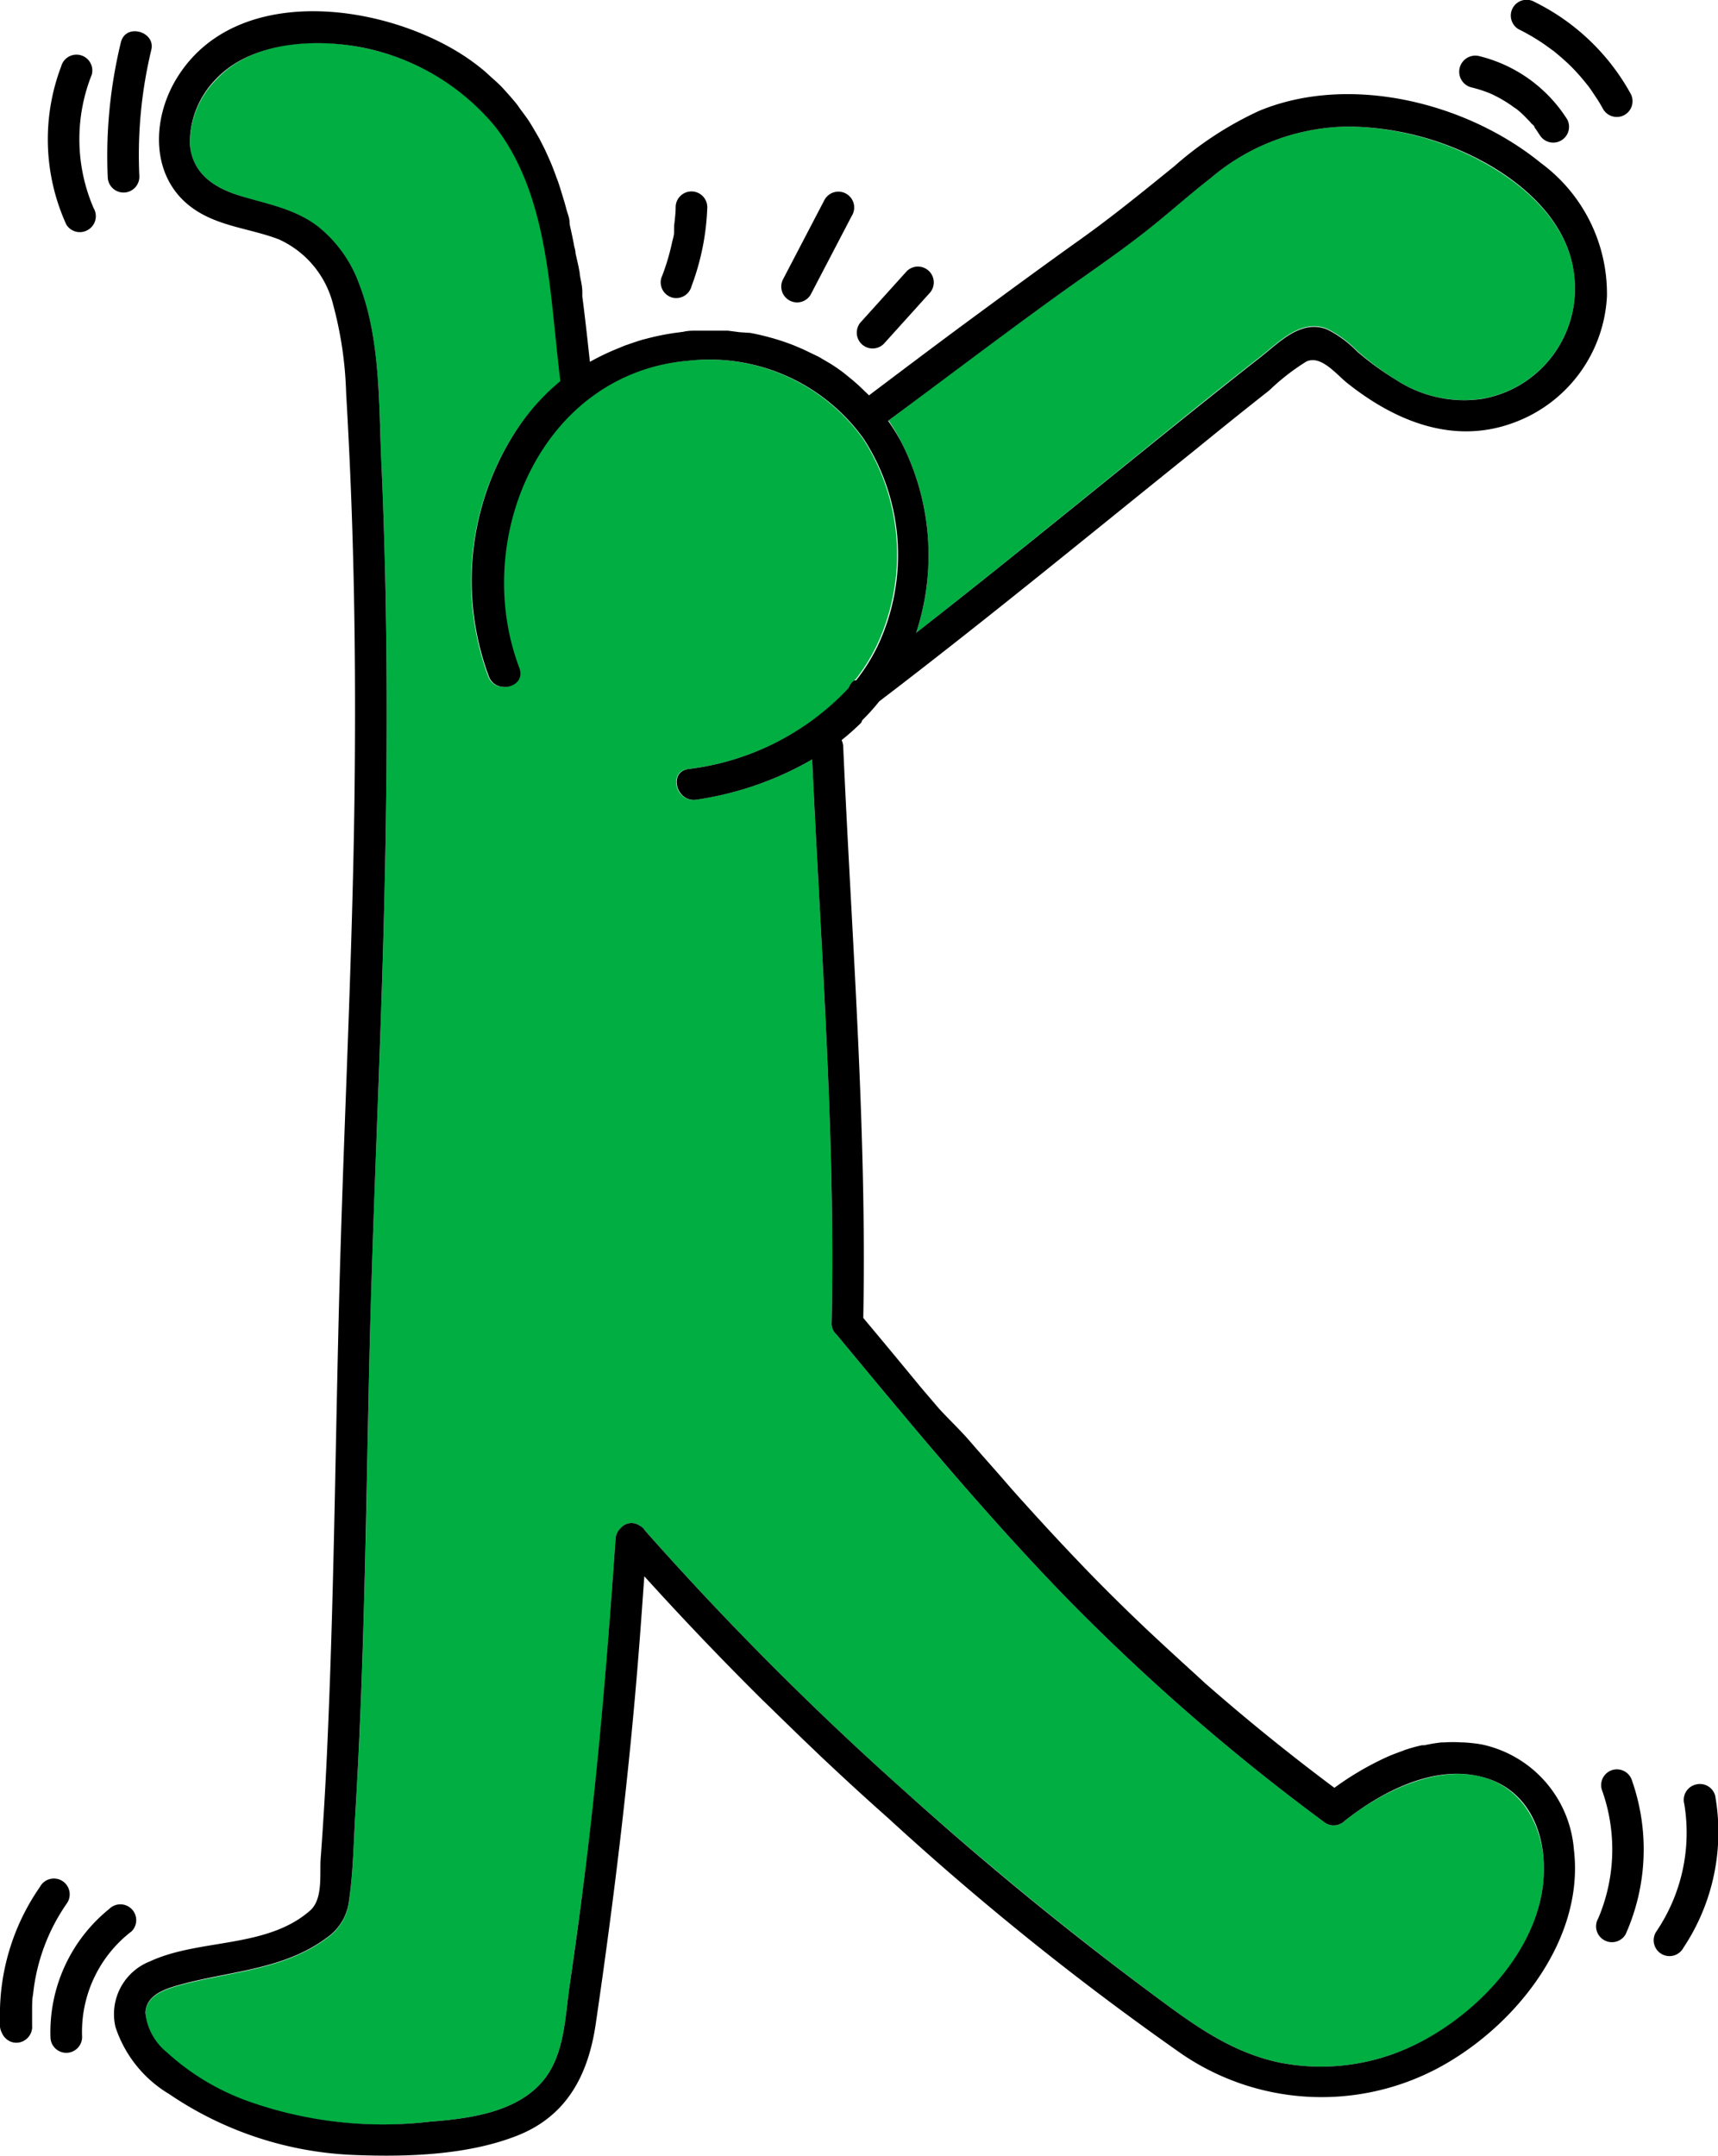
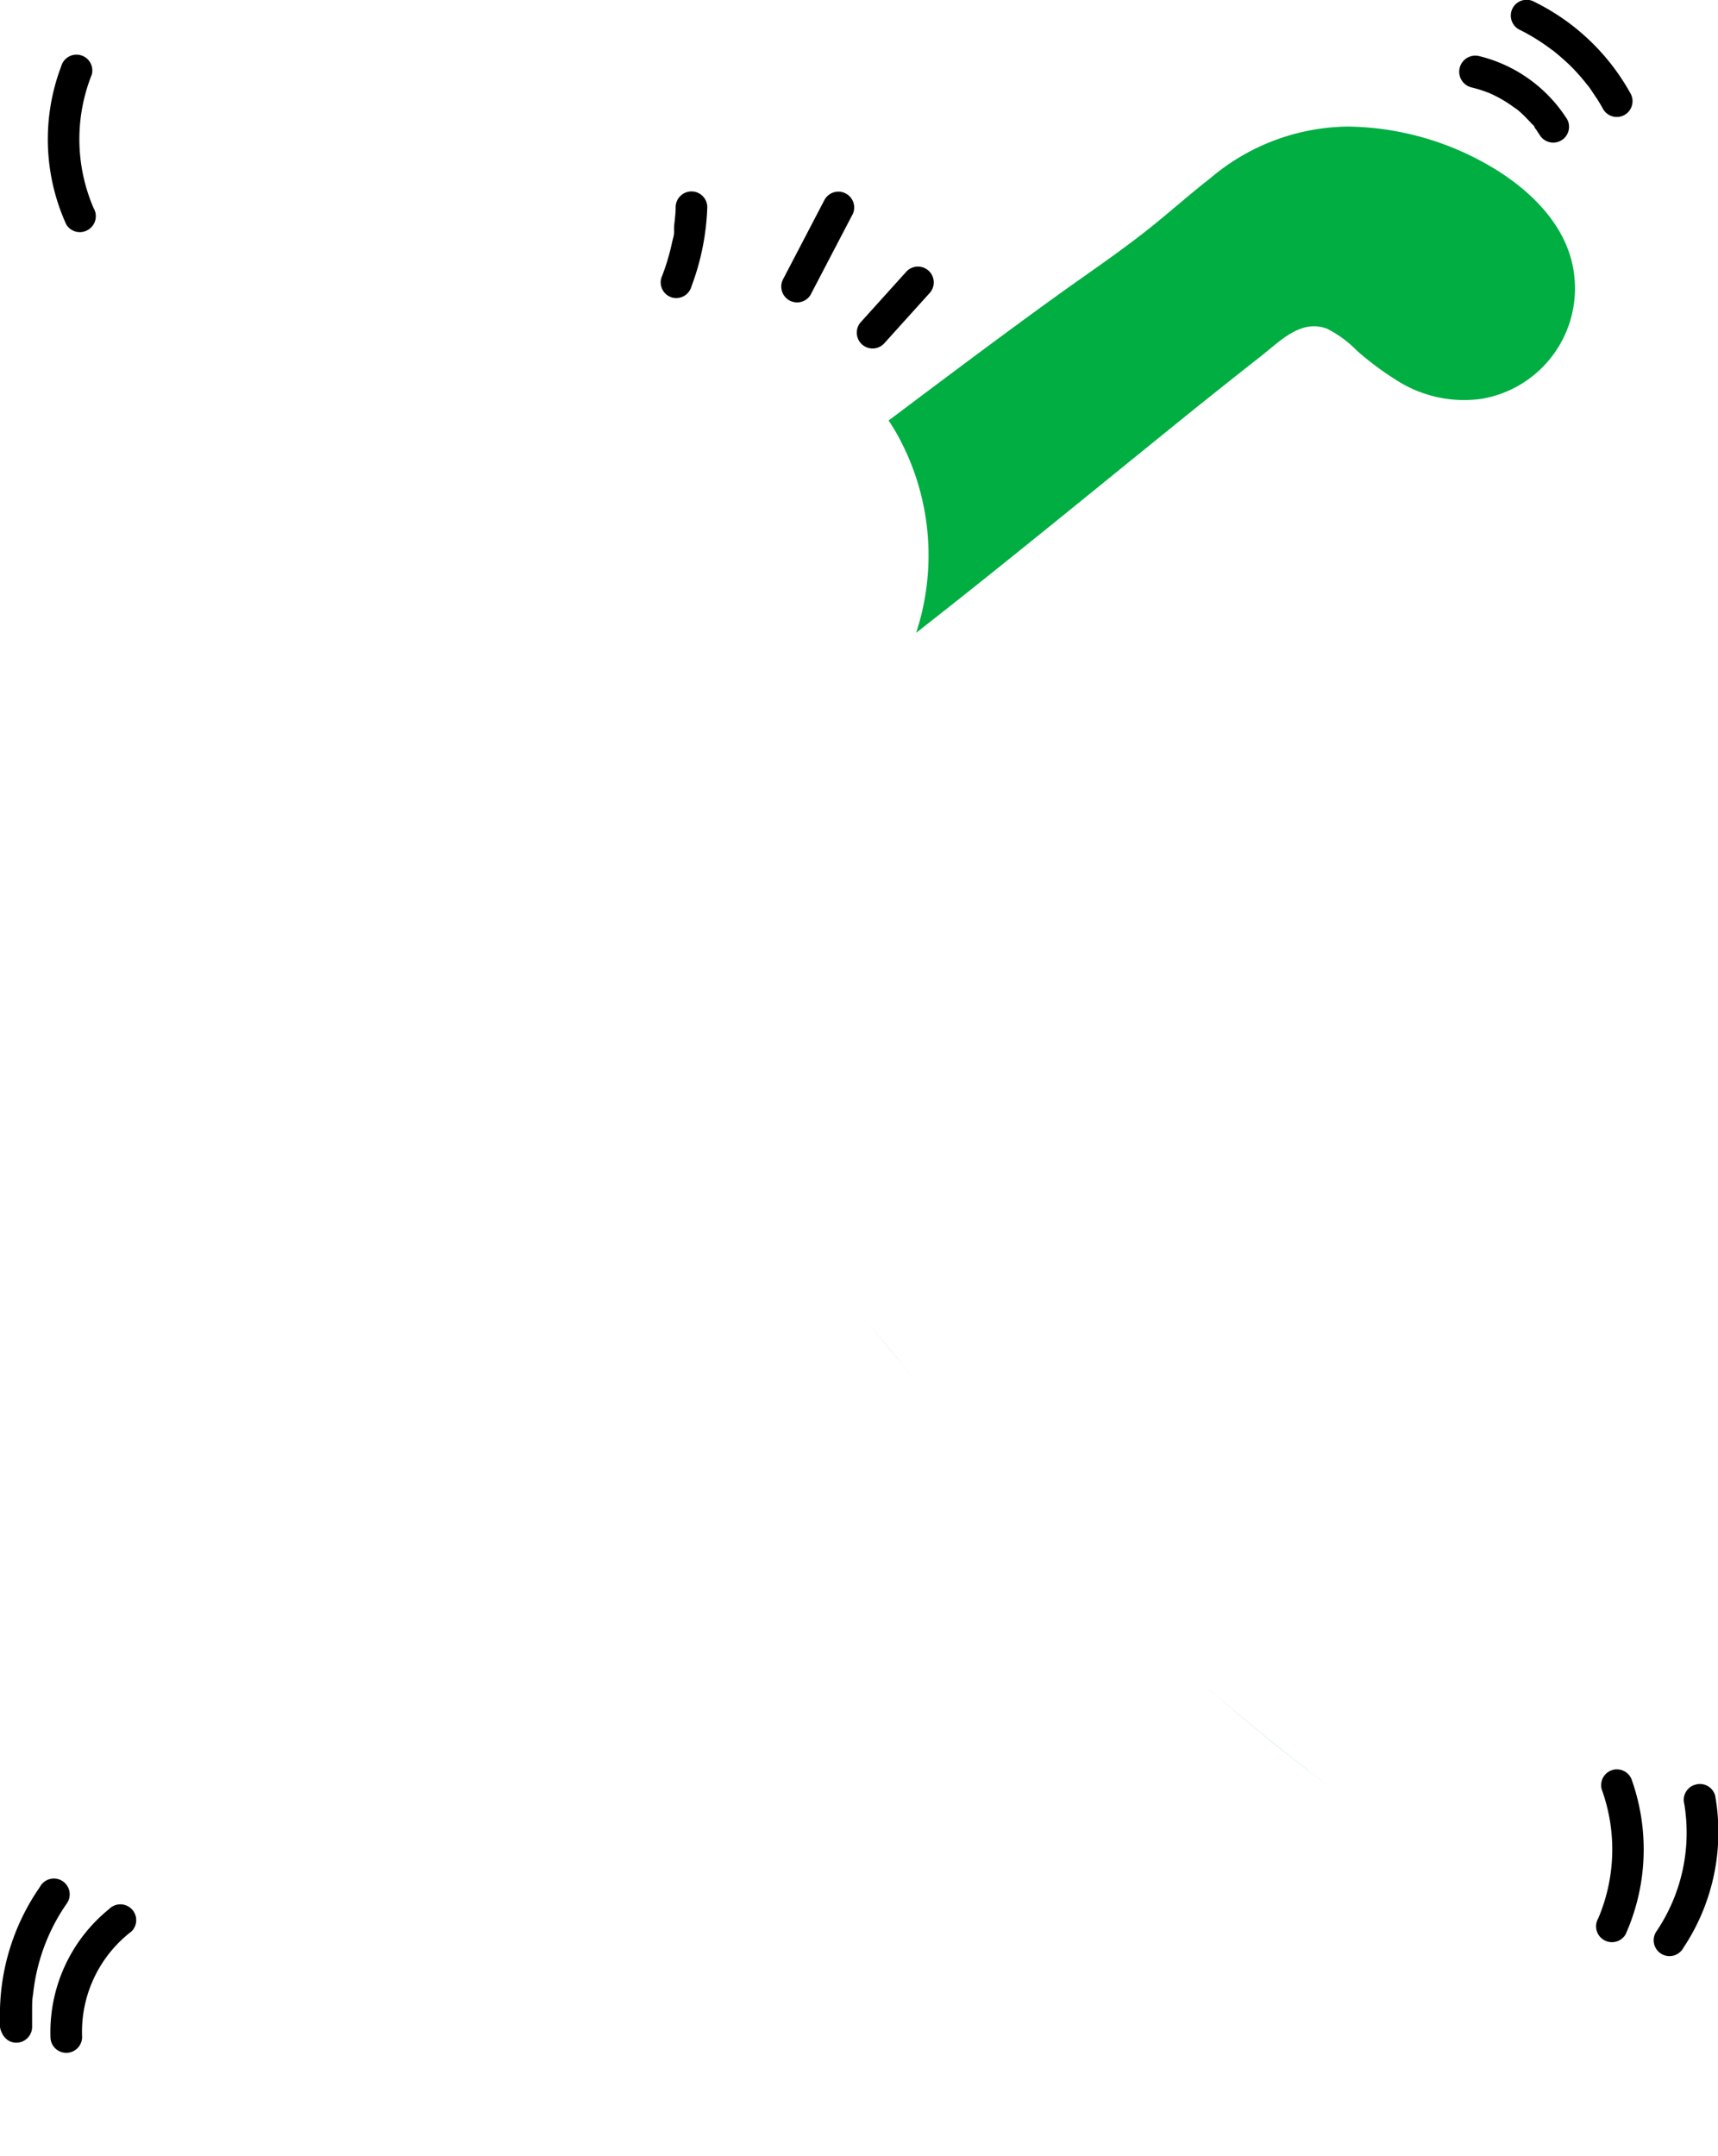
<svg xmlns="http://www.w3.org/2000/svg" viewBox="0 0 108.6 136.29">
  <g id="Layer_2" data-name="Layer 2">
    <g id="Layer_1-2" data-name="Layer 1">
-       <path d="M54.56,27.74A12,12,0,0,0,43.48,22.8c-9.33.79-13.76,11.31-10.69,19.42.46,1.2-1.47,1.72-1.93.53A17.4,17.4,0,0,1,33,26.67a14,14,0,0,1,2.46-2.57c-.21-1.76-.37-3.53-.57-5.29-.44-3.75-1.17-7.75-3.55-10.8a14.58,14.58,0,0,0-8.41-5c-3-.62-7-.41-9.24,2A5.74,5.74,0,0,0,12,9.11c.13,1.87,1.57,2.78,3.23,3.29s3.4.81,4.82,1.89A8.26,8.26,0,0,1,22.71,18c1.34,3.46,1.23,7.49,1.39,11.14.44,9.59.41,19.2.17,28.81s-.73,18.93-.93,28.41-.31,19-.89,28.48c-.1,1.77-.13,3.59-.39,5.34a3.31,3.31,0,0,1-1.41,2.33c-2.71,2-6,2.09-9.18,2.94-.94.26-2.22.62-2.28,1.79a3.7,3.7,0,0,0,1.35,2.5,15.19,15.19,0,0,0,5.32,3.16A25.5,25.5,0,0,0,27.2,134.1c2.63-.2,5.94-.64,7.49-3.08,1-1.59,1.05-3.65,1.31-5.46.28-2,.56-3.93.81-5.9,1-7.44,1.58-14.9,2.1-22.39a1,1,0,0,1,.33-.69.89.89,0,0,1,1.18-.16.82.82,0,0,1,.36.33,198.3,198.3,0,0,0,16.44,16.49q7.81,7,16.24,13.26c2.31,1.71,4.57,3.27,7.44,3.87a13.5,13.5,0,0,0,7.15-.54c4.59-1.62,9.39-6.31,9.54-11.43.09-2.72-1.22-5.47-4.07-6.13s-6.22,1-8.51,2.81a1,1,0,0,1-1.22.15,135,135,0,0,1-16.46-14.32C62.23,95.65,57.55,90,52.88,84.35a.9.9,0,0,1-.31-.74c.25-11.87-.69-23.76-1.23-35.61A20.47,20.47,0,0,1,44,50.54c-1.26.2-1.8-1.73-.53-1.93a16.59,16.59,0,0,0,10.16-5.09A1,1,0,0,1,54,43l.1-.08a12,12,0,0,0,1.31-2.1A13.5,13.5,0,0,0,54.56,27.74Z" fill="#00ae42" />
      <path d="M57.85,87.21q-1.65-2-3.28-3.95v0Q56.21,85.24,57.85,87.21Z" fill="#00ae42" />
      <path d="M57.91,40c5.92-4.63,11.72-9.41,17.57-14.13,1.4-1.12,2.8-2.24,4.21-3.34,1.2-.94,2.54-2.39,4.2-1.75a7.1,7.1,0,0,1,1.89,1.39A18.75,18.75,0,0,0,88.23,24a7.89,7.89,0,0,0,5.47,1.2,7.08,7.08,0,0,0,5.81-7.81c-.35-3.11-2.84-5.47-5.42-6.95A18.27,18.27,0,0,0,85.23,8a13.65,13.65,0,0,0-8.73,3.27c-1.49,1.16-2.89,2.44-4.39,3.59-1.77,1.37-3.63,2.62-5.44,3.93-3.53,2.55-7,5.16-10.5,7.79A12.17,12.17,0,0,1,57,28,15.69,15.69,0,0,1,57.91,40Z" fill="#00ae42" />
      <polygon points="40.73 99.66 40.73 99.67 40.73 99.66 40.73 99.66" fill="#00ae42" />
      <path d="M55.58,44.33Z" fill="#00ae42" />
      <polygon points="84.31 113.12 84.31 113.12 84.31 113.12 84.31 113.12" fill="#00ae42" />
      <path d="M76.14,106.51q3.94,3.46,8.17,6.61Q80.1,110,76.14,106.51Z" fill="#00ae42" />
      <path d="M.12,128.49a1.12,1.12,0,0,1-.09-.38q0-.59,0-1.17,0,.59,0,1.17A1.12,1.12,0,0,0,.12,128.49Z" fill="#00ae42" />
-       <path d="M1,129.11A1,1,0,0,1,.64,129a1,1,0,0,0,.39.08,1,1,0,0,0,1-1H2A1,1,0,0,1,1,129.11Z" fill="#00ae42" />
      <path d="M94.23,5.92h0Z" fill="#00ae42" />
-       <path d="M54.51,45.52a13.37,13.37,0,0,0,1.07-1.19h0c6.77-5.16,13.34-10.57,20-15.92,1.54-1.26,3.1-2.51,4.66-3.74a14,14,0,0,1,2.34-1.82c.94-.43,1.9.83,2.63,1.4,3,2.37,6.65,3.87,10.44,2.48a9,9,0,0,0,5.93-8,10.26,10.26,0,0,0-4.18-8.43C92.69,6.46,85.3,4.65,79.61,7a21.87,21.87,0,0,0-5.37,3.5c-2,1.62-3.92,3.19-6,4.67-2.26,1.61-4.49,3.25-6.72,4.89s-4.4,3.28-6.59,4.93h0c-.1-.11-.22-.21-.33-.32-.26-.26-.54-.51-.82-.74l-.47-.38c-.32-.24-.65-.47-1-.67l-.56-.33-1-.48-.59-.25c-.31-.12-.62-.23-.94-.33s-.54-.16-.81-.23-.65-.16-1-.22L46.78,21,46,20.9c-.39,0-.78,0-1.17,0s-.52,0-.79,0-.56,0-.84.07l-.6.08a15.18,15.18,0,0,0-1.63.33l-.39.1q-.45.14-.9.3a3.66,3.66,0,0,0-.46.18,15.43,15.43,0,0,0-1.93.91h0c-.15-1.37-.3-2.76-.48-4.13l0-.29c0-.37-.1-.73-.16-1.1,0-.15-.05-.31-.07-.46L36.38,16c0-.18-.07-.35-.1-.53s-.11-.56-.17-.84S36,14.21,36,14s-.13-.53-.2-.79-.1-.38-.16-.57-.15-.5-.23-.75-.12-.38-.19-.56-.18-.49-.27-.72-.15-.37-.23-.55-.21-.47-.32-.7l-.27-.53c-.12-.22-.25-.44-.38-.66s-.2-.34-.31-.51-.3-.43-.46-.64-.22-.32-.34-.47-.36-.43-.55-.64-.24-.27-.37-.41-.46-.44-.7-.65l-.36-.33a13.73,13.73,0,0,0-1.19-.9C24.36.19,14.85-1.17,11.14,5c-1.56,2.59-1.63,6.21,1,8.13,1.63,1.19,3.67,1.3,5.49,2a6.15,6.15,0,0,1,3.43,4.13,23.88,23.88,0,0,1,.82,5.58c.15,2.56.27,5.13.36,7.69.18,5.22.23,10.43.19,15.65-.07,10.33-.6,20.65-.91,31s-.36,20.47-.81,30.7q-.16,3.8-.44,7.59c-.07,1,.16,2.56-.67,3.29-2.75,2.41-7,1.76-10.12,3.21a3.58,3.58,0,0,0-2.18,4.15,7.75,7.75,0,0,0,3.4,4.24,22.31,22.31,0,0,0,11.77,3.85c3.31.13,7.15,0,10.26-1.24s4.46-3.83,4.93-7.06c1.16-7.91,2.12-15.83,2.74-23.79.12-1.5.22-3,.33-4.49h0q3.62,4,7.44,7.79l.65.63q1.59,1.56,3.22,3.11c1.35,1.27,2.72,2.53,4.11,3.76a180.54,180.54,0,0,0,18.55,14.9,15.68,15.68,0,0,0,16,1c4.91-2.53,9.49-8.11,8.79-13.92a7.38,7.38,0,0,0-5.82-6.64,9.46,9.46,0,0,0-1.18-.13H92.4a8.23,8.23,0,0,0-1.11,0l-.17,0a10.13,10.13,0,0,0-1.08.18l-.16,0a10.17,10.17,0,0,0-1.08.3l-.12.05c-.37.13-.74.27-1.09.43l0,0a19,19,0,0,0-3.24,1.91h0q-4.22-3.15-8.17-6.61l-.63-.58c-1.1-1-2.19-2-3.25-3-1.28-1.22-2.54-2.46-3.77-3.74s-2.46-2.6-3.65-3.92c-.5-.55-1-1.11-1.47-1.66-.69-.79-1.39-1.57-2.07-2.36S60,89.74,59.33,89c-.49-.58-1-1.16-1.48-1.75q-1.65-2-3.28-3.95v0c.23-12-.74-24.11-1.27-36.15a1.06,1.06,0,0,0-.1-.37,16.23,16.23,0,0,0,1.24-1.1ZM66.67,18.8c1.81-1.31,3.67-2.56,5.44-3.93,1.5-1.15,2.9-2.43,4.39-3.59A13.65,13.65,0,0,1,85.23,8a18.27,18.27,0,0,1,8.86,2.4c2.58,1.48,5.07,3.84,5.42,7a7.08,7.08,0,0,1-5.81,7.81A7.89,7.89,0,0,1,88.23,24a18.75,18.75,0,0,1-2.45-1.79,7.1,7.1,0,0,0-1.89-1.39c-1.66-.64-3,.81-4.2,1.75-1.41,1.1-2.81,2.22-4.21,3.34C69.63,30.6,63.83,35.38,57.91,40A15.69,15.69,0,0,0,57,28a12.17,12.17,0,0,0-.86-1.4C59.65,24,63.14,21.35,66.67,18.8ZM54,43a1,1,0,0,0-.36.49A16.59,16.59,0,0,1,43.5,48.61c-1.27.2-.73,2.13.53,1.93A20.47,20.47,0,0,0,51.34,48c.54,11.85,1.48,23.74,1.23,35.61a.9.9,0,0,0,.31.74c4.67,5.64,9.35,11.3,14.45,16.56a135,135,0,0,0,16.46,14.32,1,1,0,0,0,1.22-.15c2.29-1.8,5.51-3.5,8.51-2.81s4.16,3.41,4.07,6.13c-.15,5.12-5,9.81-9.54,11.43a13.5,13.5,0,0,1-7.15.54c-2.87-.6-5.13-2.16-7.44-3.87Q65,120.25,57.22,113.24A198.3,198.3,0,0,1,40.78,96.75a.82.82,0,0,0-.36-.33.89.89,0,0,0-1.18.16,1,1,0,0,0-.33.69c-.52,7.49-1.13,15-2.1,22.39-.25,2-.53,3.94-.81,5.9-.26,1.81-.31,3.87-1.31,5.46-1.55,2.44-4.86,2.88-7.49,3.08a25.5,25.5,0,0,1-11.34-1.23,15.19,15.19,0,0,1-5.32-3.16,3.7,3.7,0,0,1-1.35-2.5c.06-1.17,1.34-1.53,2.28-1.79,3.14-.85,6.47-.93,9.18-2.94a3.31,3.31,0,0,0,1.41-2.33c.26-1.75.29-3.57.39-5.34.58-9.48.68-19,.89-28.48s.69-18.94.93-28.41.27-19.22-.17-28.81c-.16-3.65-.05-7.68-1.39-11.14a8.26,8.26,0,0,0-2.64-3.68c-1.42-1.08-3.15-1.39-4.82-1.89S12.15,11,12,9.11A5.74,5.74,0,0,1,13.65,5c2.23-2.37,6.26-2.58,9.24-2A14.58,14.58,0,0,1,31.3,8c2.38,3.05,3.11,7.05,3.55,10.8.2,1.76.36,3.53.57,5.29A14,14,0,0,0,33,26.67a17.4,17.4,0,0,0-2.1,16.08c.46,1.19,2.39.67,1.93-.53-3.07-8.11,1.36-18.63,10.69-19.42a12,12,0,0,1,11.08,4.94,13.5,13.5,0,0,1,.87,13.11A12,12,0,0,1,54.12,43Z" />
      <path d="M101.94,111.87a1,1,0,0,0-.69,1.23,11.14,11.14,0,0,1-.22,8.15,1,1,0,0,0,.36,1.37,1,1,0,0,0,1.37-.36,13.17,13.17,0,0,0,.41-9.7A1,1,0,0,0,101.94,111.87Z" />
      <path d="M107.17,112.8a1,1,0,0,0-.7,1.23,11.13,11.13,0,0,1-1.78,8.07,1,1,0,1,0,1.73,1,13.19,13.19,0,0,0,2-9.61A1,1,0,0,0,107.17,112.8Z" />
      <path d="M3.19,128.75a1,1,0,0,0,1,1,1,1,0,0,0,1-1,8,8,0,0,1,3.13-6.68,1,1,0,0,0,0-1.41,1,1,0,0,0-1.42,0A10,10,0,0,0,3.19,128.75Z" />
      <path d="M.12,128.49a1.05,1.05,0,0,0,.52.54,1,1,0,0,0,.39.08,1,1,0,0,0,1-1q0-.53,0-1.05c0-.35,0-.7.06-1a12.26,12.26,0,0,1,2.16-5.79,1,1,0,1,0-1.73-1A14.12,14.12,0,0,0,0,126.94q0,.59,0,1.17A1.12,1.12,0,0,0,.12,128.49Z" />
      <path d="M95.56,6.68l.15.11h0A2.76,2.76,0,0,1,96,7a6.88,6.88,0,0,1,.55.53,3.45,3.45,0,0,1,.26.28A1.37,1.37,0,0,1,97,8h0l0,.05.11.15.23.35a1,1,0,0,0,1.73-1,9.16,9.16,0,0,0-5.55-4A1,1,0,0,0,93,5.52c.25.06.49.13.73.21l.36.13.14.06h0l0,0A8.27,8.27,0,0,1,95.56,6.68Z" />
      <path d="M102.7,7.26a1,1,0,0,0,.36-1.37A14,14,0,0,0,97,.12a1,1,0,0,0-1.36.36A1,1,0,0,0,96,1.85a13,13,0,0,1,1.69,1l.4.29.13.09h0l0,0,.08.07c.26.21.51.43.75.65s.45.44.66.67.41.47.6.71h0l.1.12.13.18.28.42a9.19,9.19,0,0,1,.52.85A1,1,0,0,0,102.7,7.26Z" />
-       <path d="M7.64,2.68a30.36,30.36,0,0,0-.83,8.49,1,1,0,0,0,1,1,1,1,0,0,0,1-1,28.43,28.43,0,0,1,.75-8C9.87,2,7.94,1.43,7.64,2.68Z" />
      <path d="M5.56,14.53a1,1,0,0,0,.36-1.37A11,11,0,0,1,5.8,4.72a1,1,0,0,0-.7-1.23,1,1,0,0,0-1.23.7,13,13,0,0,0,.32,10A1,1,0,0,0,5.56,14.53Z" />
      <path d="M43.71,18.1a15.67,15.67,0,0,0,1-5,1,1,0,1,0-2,0c0,.41-.06.81-.1,1.22h0a.25.25,0,0,1,0,.09l0,.27c0,.2-.07.4-.12.61a14,14,0,0,1-.69,2.29,1,1,0,0,0,.7,1.23A1,1,0,0,0,43.71,18.1Z" />
      <path d="M51.23,18.65l2.61-5a1,1,0,1,0-1.73-1l-2.61,5a1,1,0,0,0,1.73,1Z" />
      <path d="M55.87,21.73l2.86-3.17a1,1,0,0,0,0-1.42,1,1,0,0,0-1.41,0l-2.87,3.18a1,1,0,1,0,1.42,1.41Z" />
    </g>
  </g>
</svg>